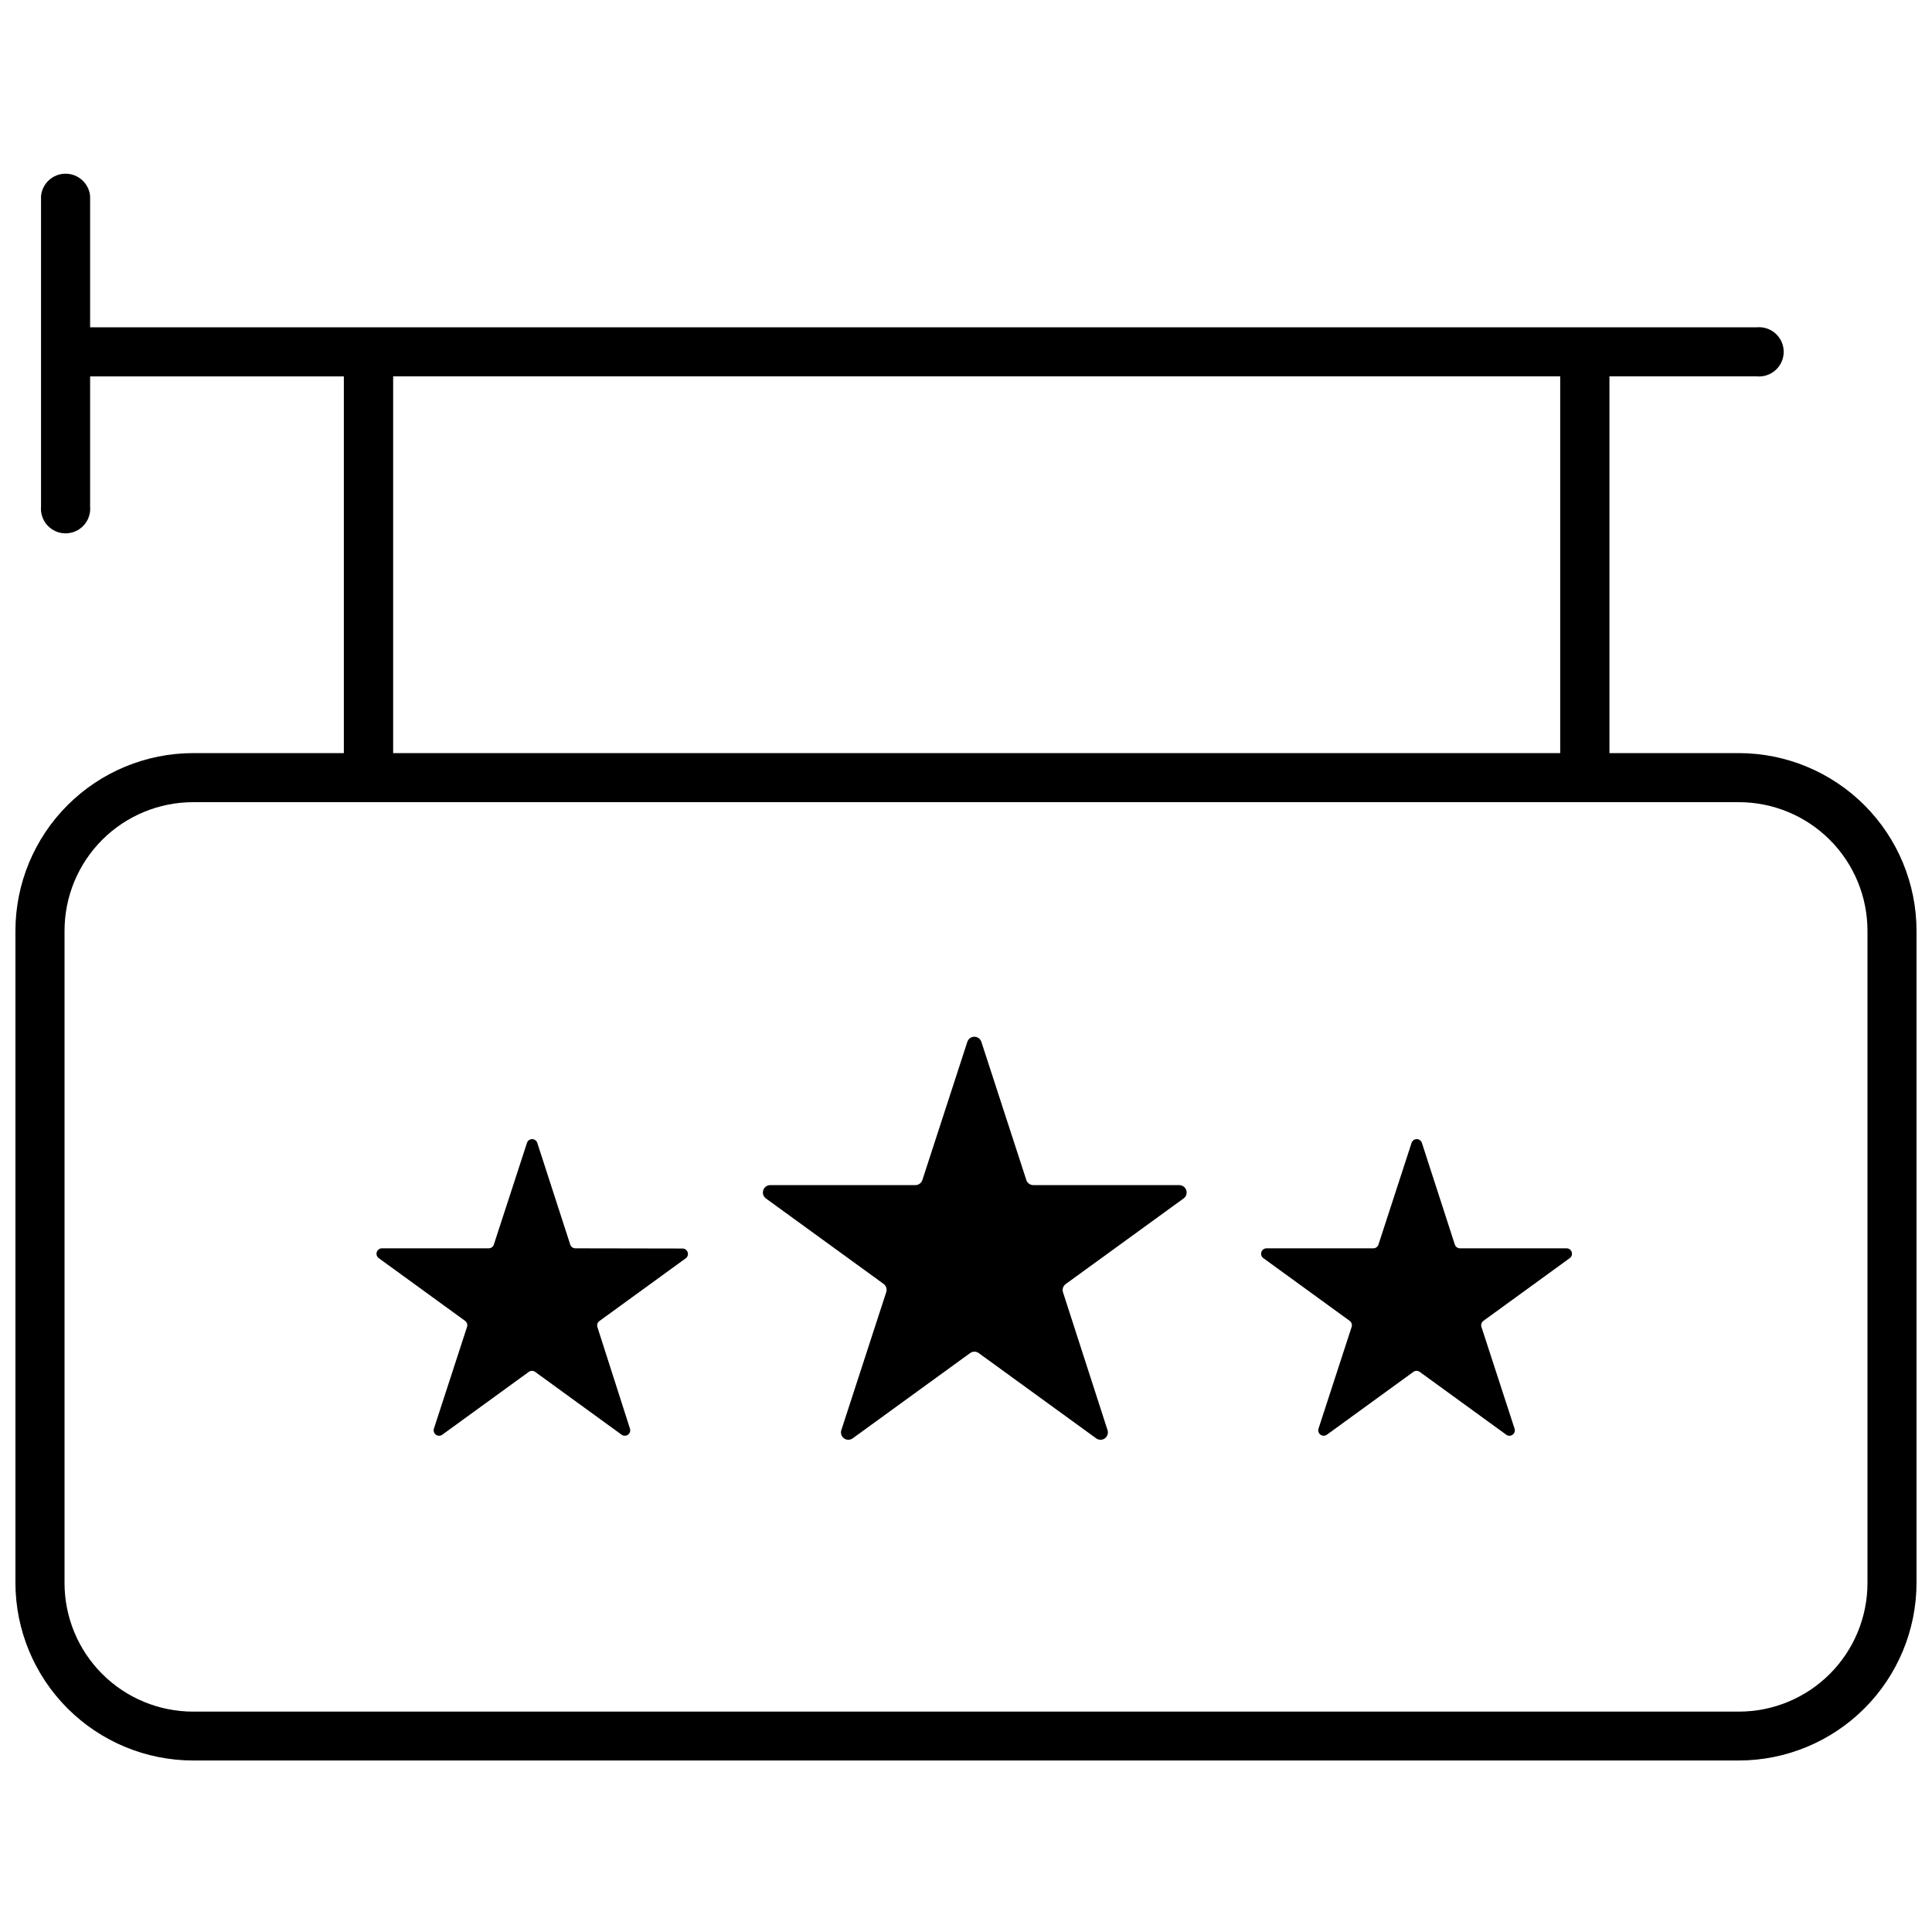
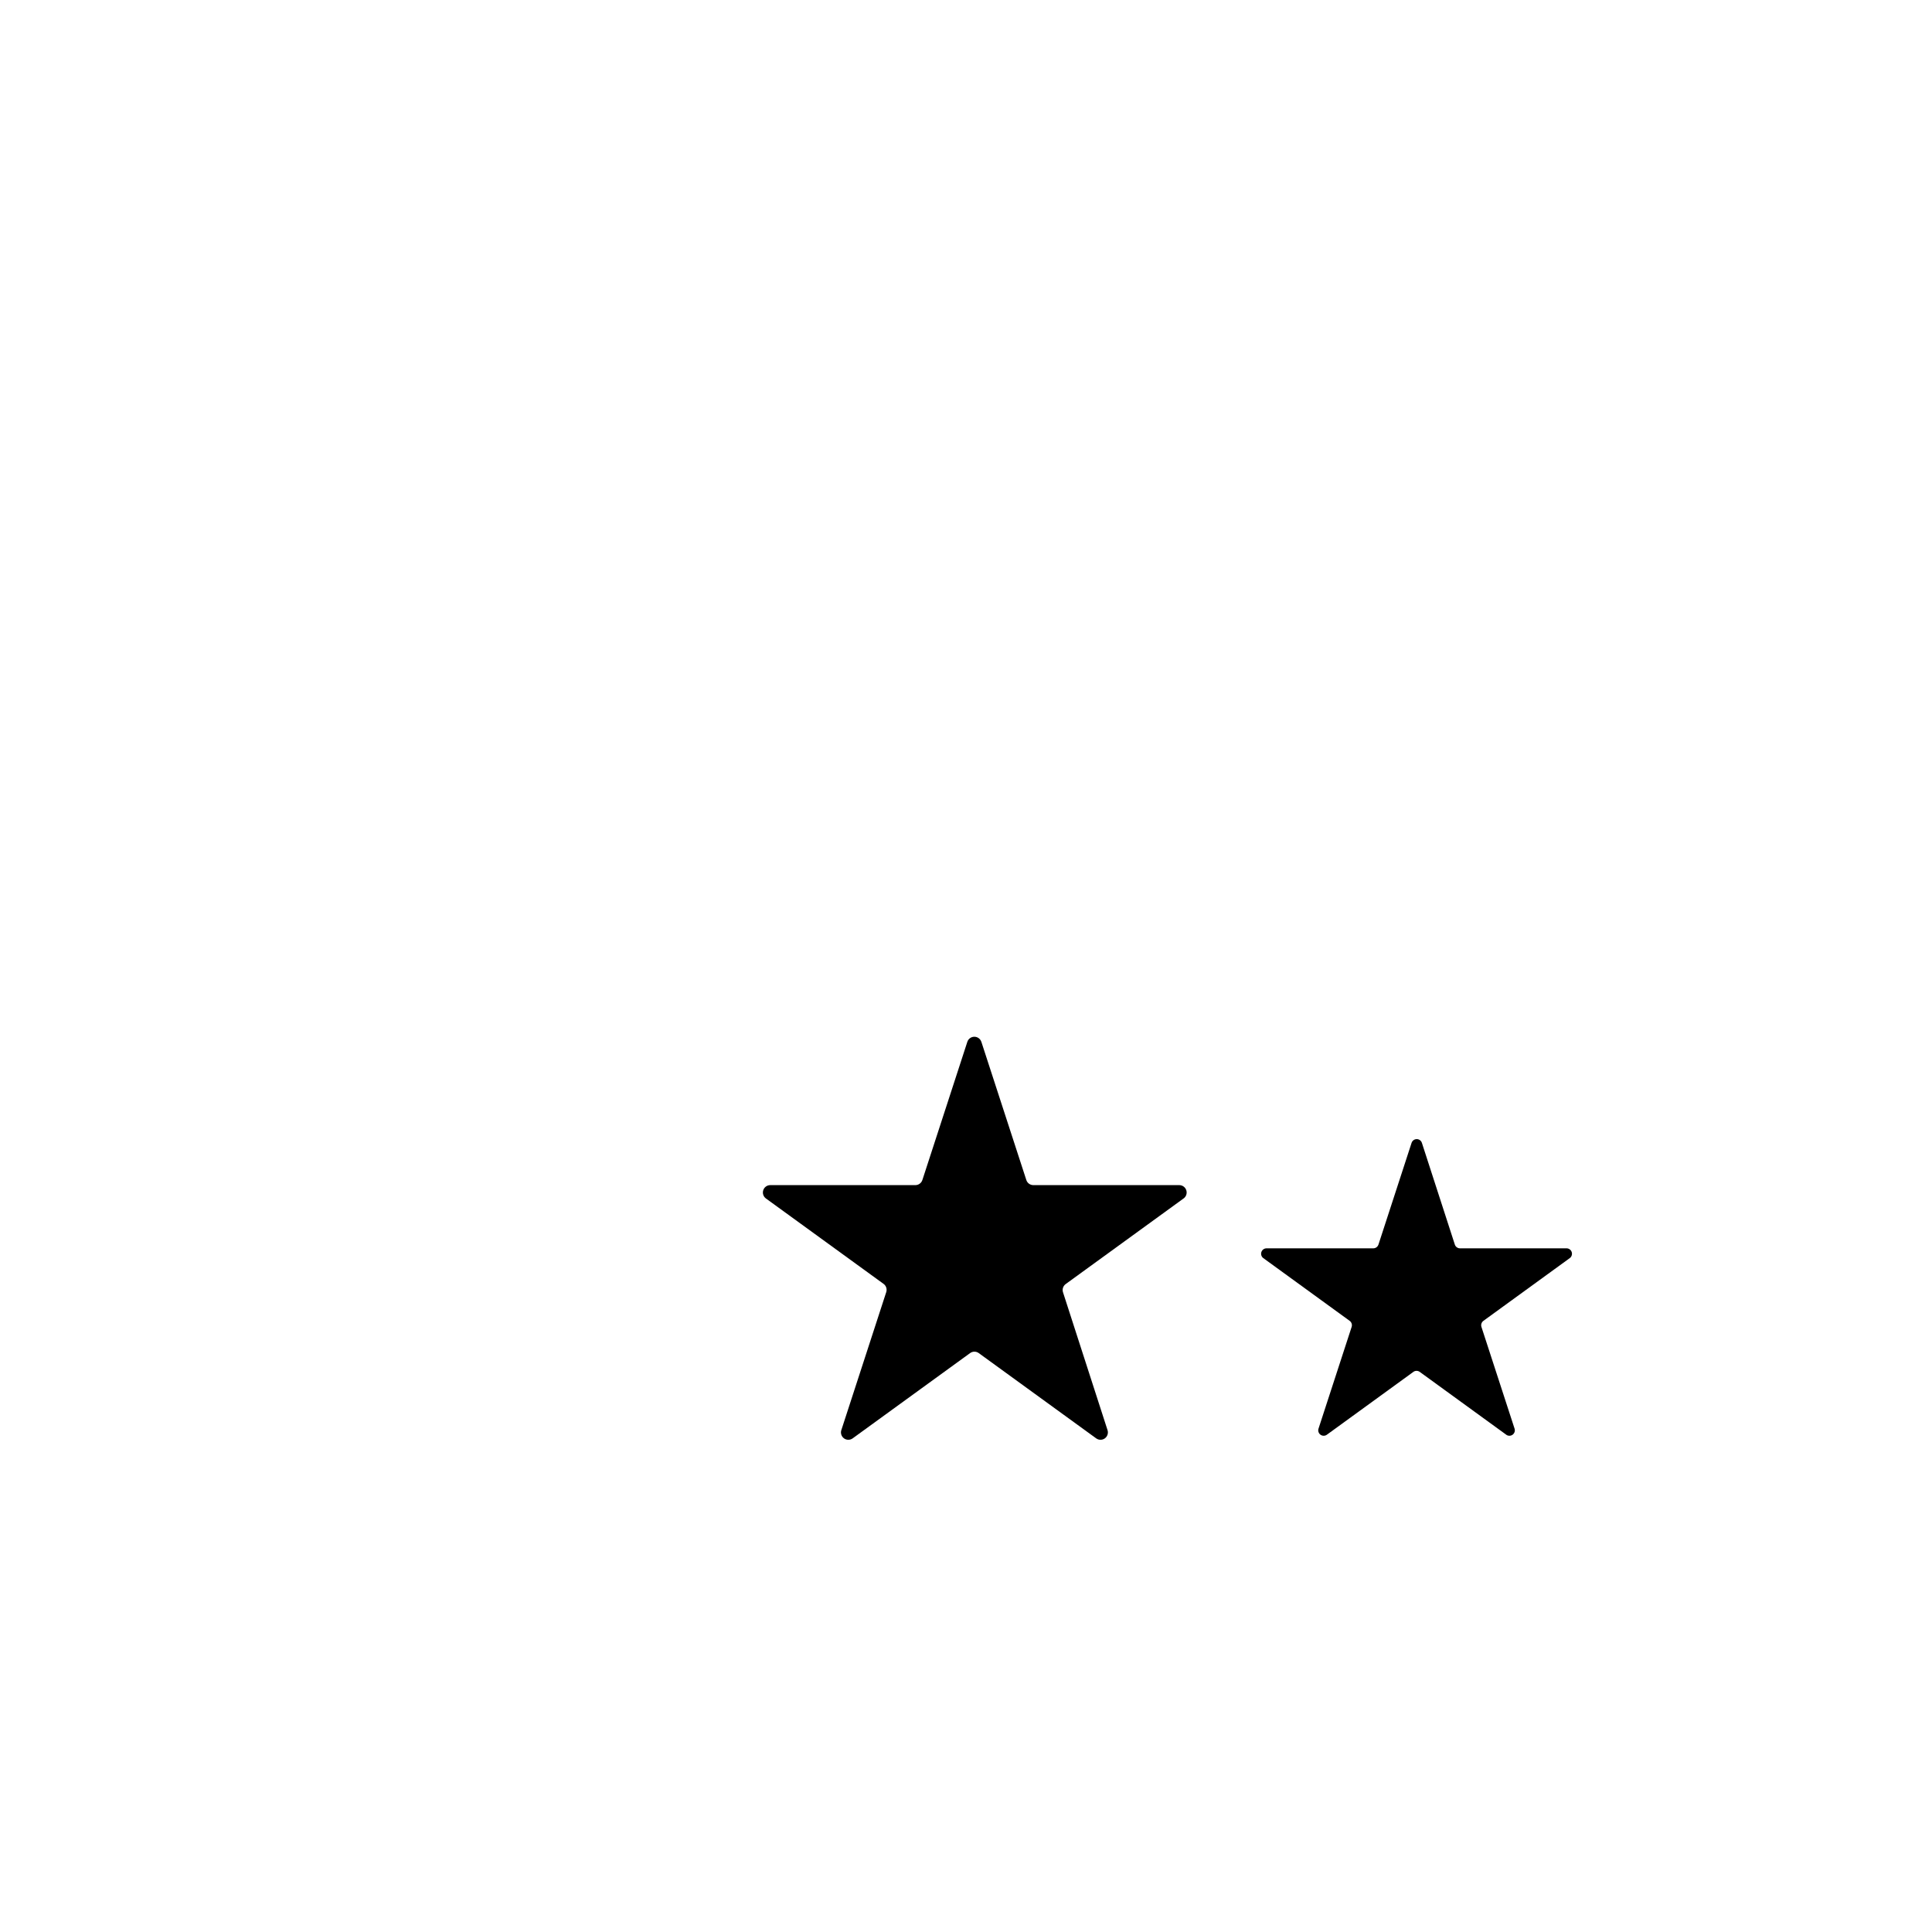
<svg xmlns="http://www.w3.org/2000/svg" width="800px" height="800px" version="1.1" viewBox="144 144 512 512">
  <defs>
    <clipPath id="a">
-       <path d="m148.09 190h503.81v421h-503.81z" />
-     </clipPath>
+       </clipPath>
  </defs>
  <g clip-path="url(#a)">
    <path d="m604.81 343.58h-34.289v-99.836h39.07c1.824 0.16 3.633-0.453 4.984-1.688 1.352-1.238 2.125-2.984 2.125-4.816s-0.773-3.582-2.125-4.816c-1.352-1.238-3.16-1.852-4.984-1.688h-441.71v-34.754c-0.301-3.367-3.121-5.949-6.504-5.949-3.383 0-6.203 2.582-6.504 5.949v82.254c-0.16 1.828 0.449 3.637 1.688 4.988 1.238 1.352 2.984 2.121 4.816 2.121 1.832 0 3.582-0.77 4.816-2.121 1.238-1.352 1.848-3.16 1.688-4.988v-34.492h67.242v99.836h-39.945c-12.484 0.012-24.453 4.977-33.281 13.805-8.828 8.828-13.797 20.801-13.809 33.285v172.79c0.012 12.484 4.981 24.457 13.809 33.285s20.797 13.793 33.281 13.805h409.63c12.484-0.012 24.453-4.977 33.281-13.805 8.832-8.828 13.797-20.801 13.809-33.285v-172.79c-0.012-12.484-4.977-24.457-13.809-33.285-8.828-8.828-20.797-13.793-33.281-13.805zm-356.62-99.836h309.28v99.836h-309.28zm390.71 319.77v-0.004c0 9.043-3.594 17.711-9.984 24.102-6.391 6.394-15.062 9.984-24.102 9.984h-409.63c-9.039 0-17.707-3.59-24.102-9.984-6.391-6.391-9.98-15.059-9.98-24.102v-172.84c0-9.039 3.59-17.711 9.98-24.102 6.394-6.391 15.062-9.984 24.102-9.984h409.63c9.039 0 17.711 3.594 24.102 9.984 6.391 6.391 9.984 15.062 9.984 24.102z" />
  </g>
  <path d="m456.55 458.07h-38.711c-0.84-0.004-1.582-0.539-1.848-1.34l-11.926-36.656-0.004 0.004c-0.266-0.793-1.012-1.328-1.848-1.328-0.84 0-1.586 0.535-1.852 1.328l-11.926 36.656-0.004-0.004c-0.262 0.801-1.008 1.336-1.848 1.34h-38.457c-0.848 0-1.602 0.547-1.859 1.359-0.258 0.809 0.035 1.695 0.73 2.188l31.152 22.621v-0.004c0.68 0.492 0.969 1.363 0.723 2.16l-11.926 36.656h-0.004c-0.23 0.793 0.059 1.645 0.73 2.133 0.668 0.484 1.57 0.496 2.254 0.027l31.152-22.621c0.688-0.508 1.625-0.508 2.312 0l31.152 22.621h0.004c0.68 0.469 1.582 0.457 2.25-0.027 0.672-0.488 0.961-1.34 0.73-2.133l-11.824-36.605c-0.246-0.797 0.043-1.668 0.719-2.156l31.152-22.621h0.004c0.727-0.465 1.062-1.352 0.824-2.184-0.238-0.828-0.992-1.402-1.855-1.414z" />
-   <path d="m296.51 474.82c-0.625 0.012-1.188-0.383-1.387-0.977l-8.742-26.988c-0.199-0.586-0.746-0.977-1.359-0.977-0.617 0-1.164 0.391-1.363 0.977l-8.789 26.988h-0.004c-0.199 0.594-0.762 0.988-1.387 0.977h-28.328c-0.598 0.027-1.121 0.426-1.305 1s0.012 1.199 0.484 1.57l22.93 16.656c0.492 0.367 0.699 1.008 0.512 1.594l-8.789 26.988v0.004c-0.18 0.586 0.035 1.227 0.535 1.586s1.172 0.363 1.676 0.008l22.93-16.656-0.004-0.004c0.508-0.367 1.191-0.367 1.699 0l22.93 16.656-0.004 0.004c0.504 0.355 1.176 0.352 1.676-0.008s0.715-1 0.535-1.586l-8.637-26.941c-0.188-0.586 0.02-1.227 0.516-1.594l22.93-16.656c0.473-0.371 0.664-0.996 0.48-1.57s-0.703-0.973-1.305-1z" />
  <path d="m530.94 474.82c-0.625 0.012-1.188-0.383-1.387-0.977l-8.742-26.988c-0.199-0.586-0.746-0.977-1.359-0.977-0.617 0-1.164 0.391-1.363 0.977l-8.789 26.988h-0.004c-0.199 0.594-0.762 0.988-1.387 0.977h-28.328c-0.598 0.027-1.121 0.426-1.305 1-0.184 0.574 0.012 1.199 0.484 1.57l22.93 16.656c0.492 0.367 0.699 1.008 0.512 1.594l-8.789 26.988v0.004c-0.18 0.586 0.035 1.227 0.535 1.586s1.172 0.363 1.676 0.008l22.93-16.656-0.004-0.004c0.508-0.367 1.191-0.367 1.699 0l22.93 16.656-0.004 0.004c0.504 0.355 1.176 0.352 1.676-0.008s0.715-1 0.535-1.586l-8.789-26.988v-0.004c-0.188-0.586 0.02-1.227 0.512-1.594l22.93-16.656c0.473-0.371 0.664-0.996 0.484-1.57-0.184-0.574-0.707-0.973-1.309-1z" />
</svg>